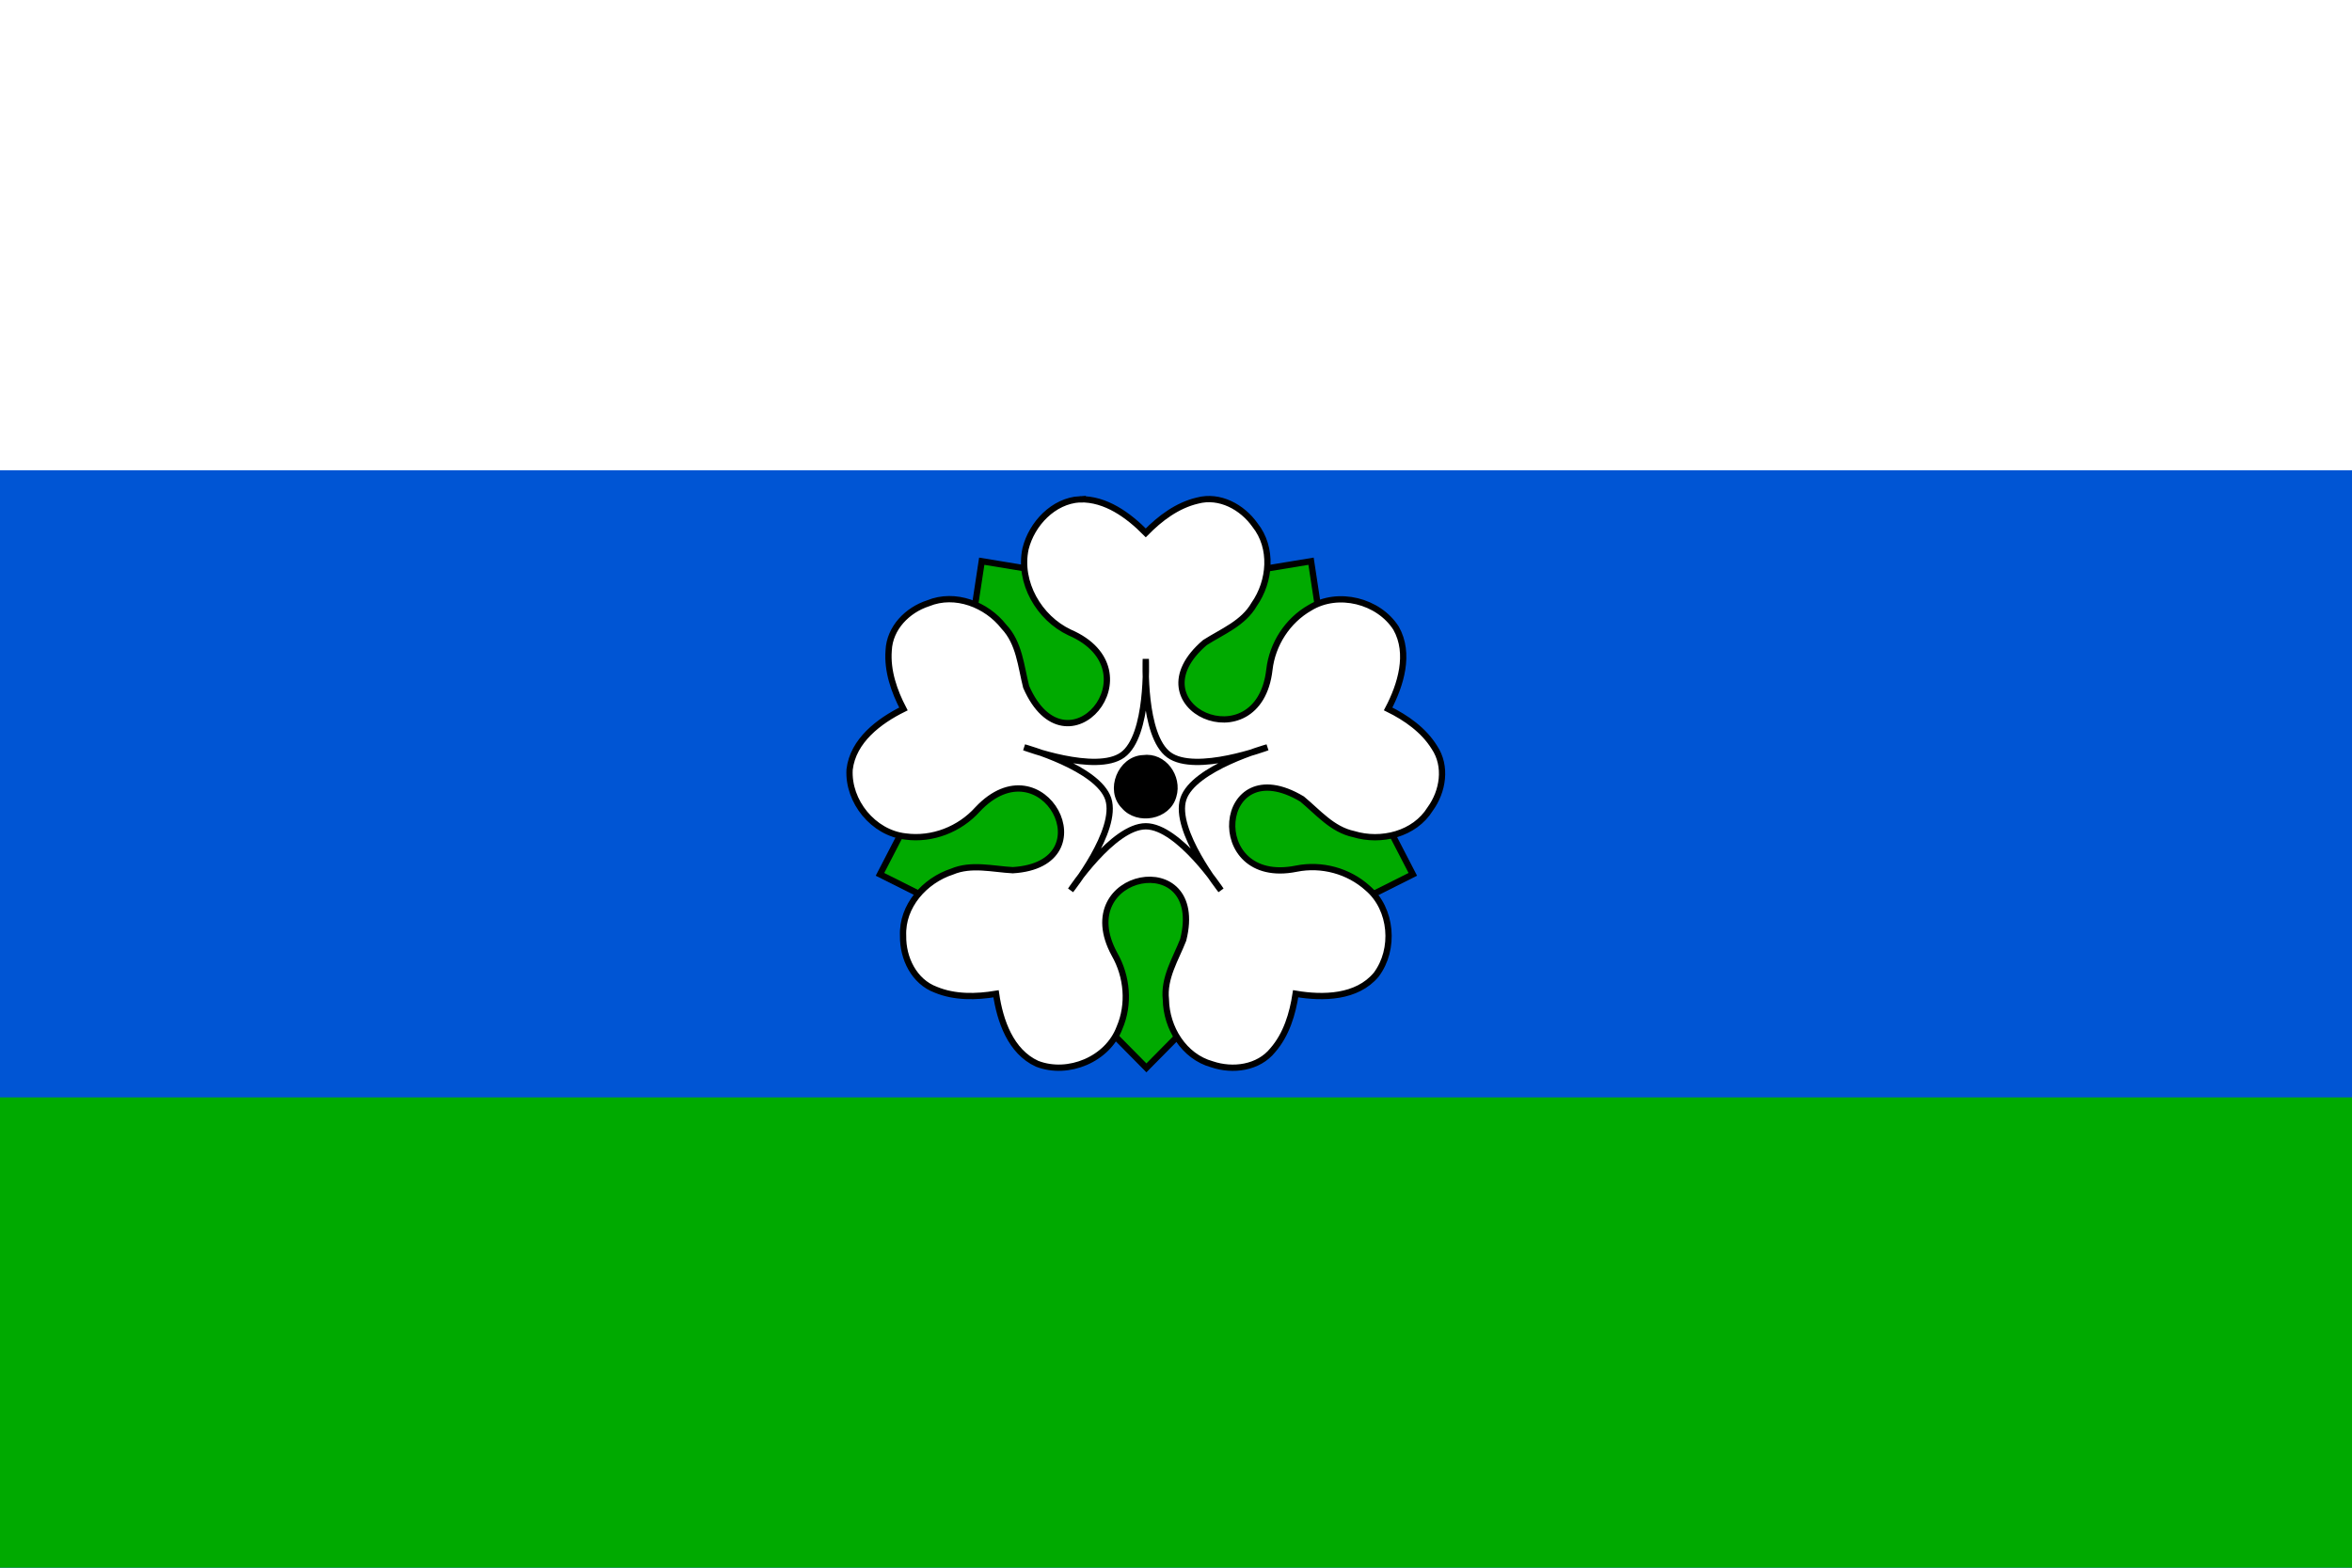
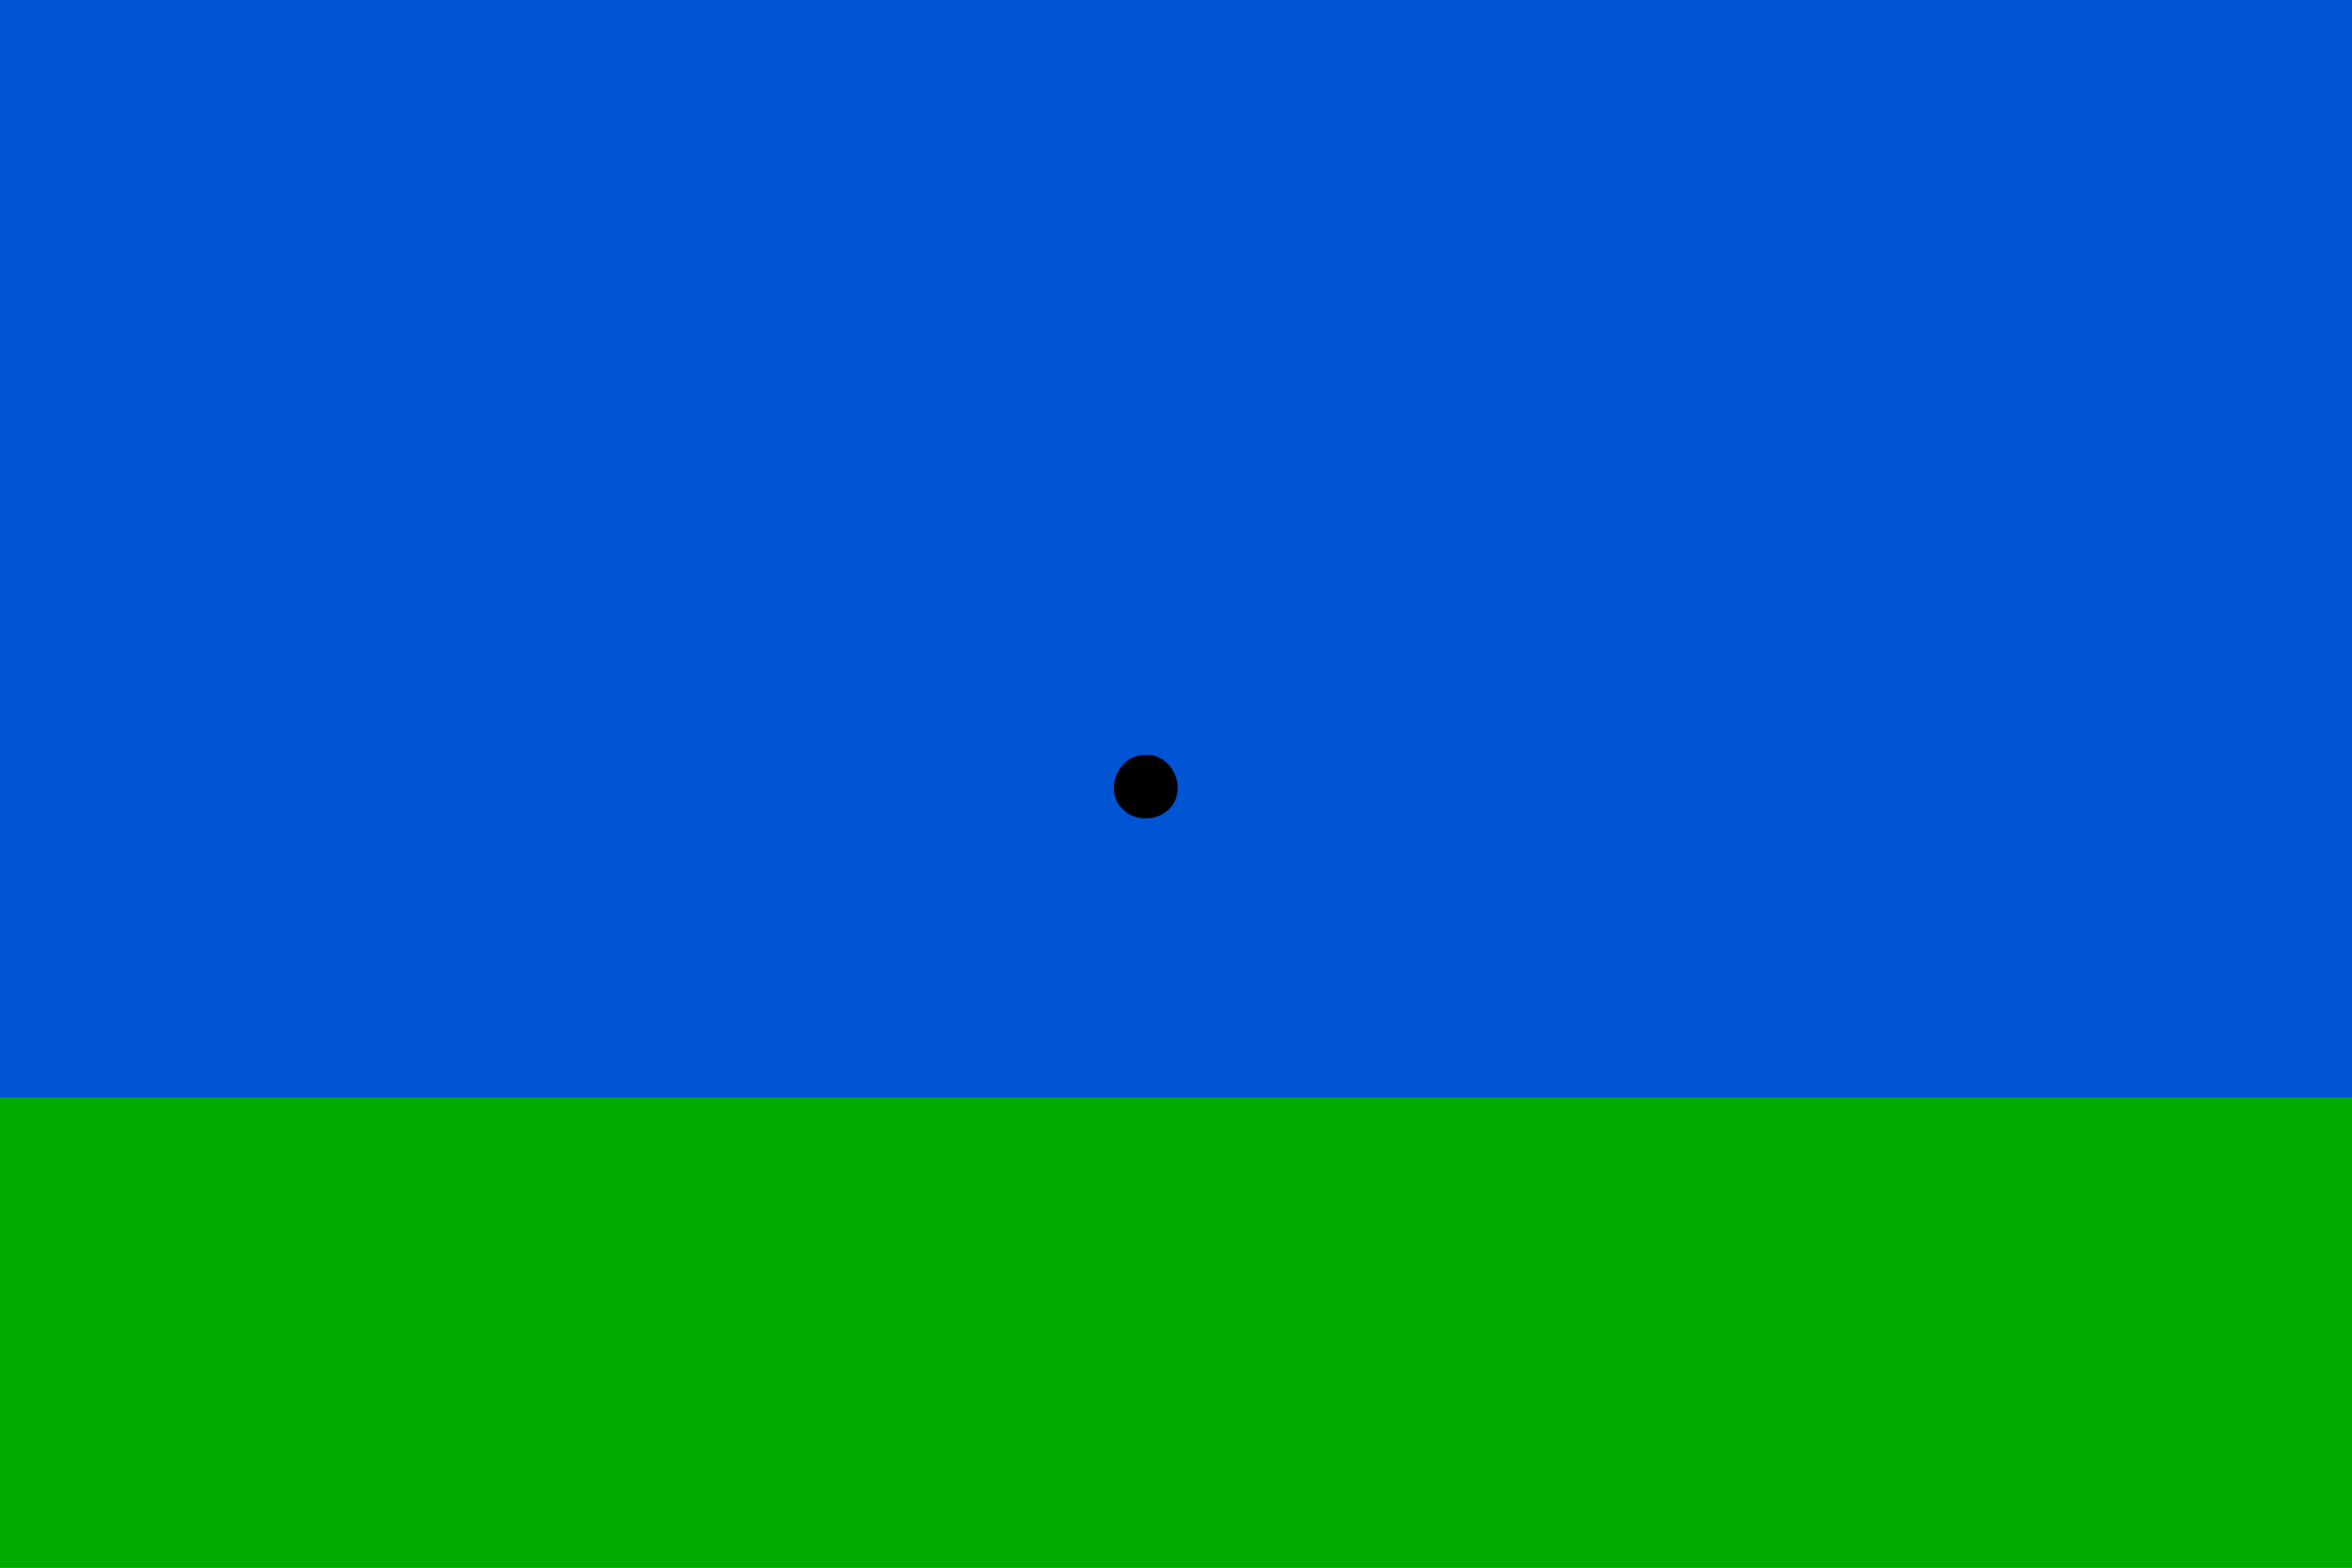
<svg xmlns="http://www.w3.org/2000/svg" xmlns:ns1="http://www.inkscape.org/namespaces/inkscape" xmlns:ns2="http://sodipodi.sourceforge.net/DTD/sodipodi-0.dtd" width="600" height="400" id="svg2" ns1:label="Pozadí" version="1.1" ns1:version="0.47 r22583" ns2:docname="_Flag.svg">
  <defs id="defs4060">
    <ns1:perspective ns2:type="inkscape:persp3d" ns1:vp_x="0 : 526.18109 : 1" ns1:vp_y="0 : 1000 : 0" ns1:vp_z="744.09448 : 526.18109 : 1" ns1:persp3d-origin="372.04724 : 350.78739 : 1" id="perspective4066" />
    <ns1:perspective id="perspective4076" ns1:persp3d-origin="0.5 : 0.33333333 : 1" ns1:vp_z="1 : 0.5 : 1" ns1:vp_y="0 : 1000 : 0" ns1:vp_x="0 : 0.5 : 1" ns2:type="inkscape:persp3d" />
    <ns1:perspective id="perspective4569" ns1:persp3d-origin="0.5 : 0.33333333 : 1" ns1:vp_z="1 : 0.5 : 1" ns1:vp_y="0 : 1000 : 0" ns1:vp_x="0 : 0.5 : 1" ns2:type="inkscape:persp3d" />
    <clipPath clipPathUnits="userSpaceOnUse" id="clipPath4327">
-       <rect style="fill:#ffffff;fill-opacity:1;stroke:none" id="rect4329" width="419.138" height="279.425" x="-598.368" y="1718.894" />
-     </clipPath>
+       </clipPath>
    <ns1:perspective id="perspective4386" ns1:persp3d-origin="0.5 : 0.33333333 : 1" ns1:vp_z="1 : 0.5 : 1" ns1:vp_y="0 : 1000 : 0" ns1:vp_x="0 : 0.5 : 1" ns2:type="inkscape:persp3d" />
    <ns1:perspective id="perspective4461" ns1:persp3d-origin="0.5 : 0.33333333 : 1" ns1:vp_z="1 : 0.5 : 1" ns1:vp_y="0 : 1000 : 0" ns1:vp_x="0 : 0.5 : 1" ns2:type="inkscape:persp3d" />
    <ns1:perspective id="perspective4494" ns1:persp3d-origin="0.5 : 0.33333333 : 1" ns1:vp_z="1 : 0.5 : 1" ns1:vp_y="0 : 1000 : 0" ns1:vp_x="0 : 0.5 : 1" ns2:type="inkscape:persp3d" />
    <ns1:perspective id="perspective4001" ns1:persp3d-origin="0.5 : 0.33333333 : 1" ns1:vp_z="1 : 0.5 : 1" ns1:vp_y="0 : 1000 : 0" ns1:vp_x="0 : 0.5 : 1" ns2:type="inkscape:persp3d" />
    <ns1:perspective id="perspective4015" ns1:persp3d-origin="0.5 : 0.33333333 : 1" ns1:vp_z="1 : 0.5 : 1" ns1:vp_y="0 : 1000 : 0" ns1:vp_x="0 : 0.5 : 1" ns2:type="inkscape:persp3d" />
    <ns1:perspective id="perspective4063" ns1:persp3d-origin="0.5 : 0.33333333 : 1" ns1:vp_z="1 : 0.5 : 1" ns1:vp_y="0 : 1000 : 0" ns1:vp_x="0 : 0.5 : 1" ns2:type="inkscape:persp3d" />
    <ns1:perspective id="perspective3030" ns1:persp3d-origin="0.5 : 0.33333333 : 1" ns1:vp_z="1 : 0.5 : 1" ns1:vp_y="0 : 1000 : 0" ns1:vp_x="0 : 0.5 : 1" ns2:type="inkscape:persp3d" />
    <ns1:perspective id="perspective3052" ns1:persp3d-origin="0.5 : 0.33333333 : 1" ns1:vp_z="1 : 0.5 : 1" ns1:vp_y="0 : 1000 : 0" ns1:vp_x="0 : 0.5 : 1" ns2:type="inkscape:persp3d" />
    <ns1:perspective id="perspective3076" ns1:persp3d-origin="0.5 : 0.33333333 : 1" ns1:vp_z="1 : 0.5 : 1" ns1:vp_y="0 : 1000 : 0" ns1:vp_x="0 : 0.5 : 1" ns2:type="inkscape:persp3d" />
  </defs>
  <ns2:namedview id="base" pagecolor="#ffffff" bordercolor="#666666" borderopacity="1.0" ns1:pageopacity="0.0" ns1:pageshadow="2" ns1:zoom="0.86180109" ns1:cx="250.27524" ns1:cy="206.45512" ns1:document-units="px" ns1:current-layer="layer1" showgrid="false" ns1:window-width="1366" ns1:window-height="716" ns1:window-x="-8" ns1:window-y="-8" ns1:window-maximized="1" showguides="true" ns1:guide-bbox="true" />
  <g ns1:label="Vrstva 1" ns1:groupmode="layer" id="layer1" transform="translate(0,-652.362)">
    <rect style="fill:#ffffff;fill-opacity:1;stroke:none" id="rect3443" width="600" height="400" x="6.3214111e-06" y="652.362" />
    <path style="fill:#0055d4;fill-opacity:1;stroke:none" d="m 0,652.362 600,0 0,400 -600,0 0,-400 z" id="rect4451" />
    <path style="fill:#00aa00;fill-opacity:1;stroke:none" d="m 0,932.362 600,0 0,120 -600,0 0,-120 z" id="rect4451-4" />
-     <path style="fill:#ffffff;fill-opacity:1;stroke:none" d="m 0,652.362 600,0 0,120 -600,0 0,-120 z" id="rect4451-4-8" />
-     <path transform="matrix(0.397,0,0,0.397,156.334,636.35)" ns2:type="star" style="fill:#00aa00;fill-opacity:1;stroke:#000000;stroke-width:4.035;stroke-linecap:round;stroke-miterlimit:4;stroke-opacity:1;stroke-dasharray:none;stroke-dashoffset:0" id="path2873" ns2:sides="5" ns2:cx="342.85715" ns2:cy="546.64789" ns2:r1="180" ns2:r2="128.20029" ns2:arg1="1.5707963" ns2:arg2="2.1991148" ns1:flatsided="false" ns1:rounded="0" ns1:randomized="0" d="m 342.857,726.648 -75.354,-76.284 -95.836,-48.093 49.264,-95.239 16.124,-106.007 105.801,17.423 105.801,-17.423 16.124,106.007 49.264,95.239 -95.836,48.093 -75.354,76.284 z" />
-     <path style="fill:#ffffff;stroke:#000000;stroke-width:1.6;stroke-linecap:butt;stroke-linejoin:miter;stroke-miterlimit:4;stroke-opacity:1;stroke-dasharray:none" d="m 275.487,779.755 c -6.776,0.384 -12.289,6.271 -13.867,12.615 -1.841,8.598 3.454,17.694 11.24,21.359 22.59,9.787 -0.808,37.422 -11.083,13.894 -1.339,-5.261 -1.728,-11.179 -5.683,-15.363 -4.402,-5.634 -12.413,-8.791 -19.308,-5.974 -5.294,1.71 -9.839,6.291 -10.086,12.059 -0.397,5.231 1.395,10.356 3.767,14.908 -6.217,3.079 -12.858,8.066 -13.731,15.453 -0.473,8.129 6.051,16.184 14.251,17.089 6.842,0.92 13.82,-1.82 18.395,-6.913 16.623,-17.664 33.436,14.052 8.979,15.513 -5.146,-0.267 -10.548,-1.727 -15.49,0.359 -6.949,2.269 -12.815,8.758 -12.492,16.383 -0.095,5.699 2.797,11.712 8.377,13.768 4.812,1.987 10.266,1.874 15.342,1.029 1.001,6.884 3.711,14.746 10.459,17.845 7.932,3.078 18.011,-1.128 21.03,-9.17 2.594,-6.011 1.961,-13.102 -1.27,-18.75 -11.514,-21.111 23.54,-27.775 17.529,-3.705 -1.911,4.896 -5.035,9.715 -4.424,15.255 0.125,7.211 4.587,14.526 11.748,16.507 5.33,1.805 11.872,0.946 15.533,-3.615 3.461,-3.986 5.035,-9.239 5.819,-14.378 6.993,1.188 15.628,1.017 20.534,-4.845 4.898,-6.486 4.08,-16.781 -2.169,-22.108 -4.872,-4.41 -11.745,-6.266 -18.217,-4.957 -23.538,4.736 -20.399,-30.9 1.499,-17.771 4.087,3.384 7.699,7.783 13.136,8.935 7.017,2.136 15.549,0.036 19.545,-6.411 3.254,-4.476 4.288,-10.885 1.063,-15.71 -2.735,-4.424 -7.198,-7.545 -11.798,-9.815 3.21,-6.125 5.687,-14.094 2.032,-20.584 -4.449,-6.997 -14.811,-9.624 -21.997,-5.205 -5.684,3.237 -9.58,9.258 -10.323,15.776 -2.757,24.039 -35.634,9.485 -16.445,-6.915 4.474,-2.846 9.791,-4.928 12.553,-9.74 4.115,-5.868 4.849,-14.441 0.211,-20.249 -3.245,-4.586 -8.991,-7.763 -14.69,-6.232 -5.138,1.206 -9.525,4.516 -13.168,8.227 -4.427,-4.474 -10.219,-8.739 -16.804,-8.563 z" id="path2888" ns2:nodetypes="ccccccccccccccccccccccccccccccccccccccccc" />
-     <path style="fill:none;stroke:#000000;stroke-width:1.6;stroke-linecap:round;stroke-miterlimit:4;stroke-opacity:1;stroke-dasharray:none;stroke-dashoffset:0" d="m 292.296,820.515 c 0,0 -0.872,19.536 5.916,24.468 6.789,4.932 25.099,-1.934 25.099,-1.934 0,0 -18.849,5.208 -21.442,13.188 -2.593,7.98 9.596,23.273 9.596,23.273 0,0 -10.777,-16.318 -19.169,-16.318 -8.391,0 -19.169,16.318 -19.169,16.318 0,0 12.189,-15.292 9.596,-23.273 -2.593,-7.98 -21.442,-13.188 -21.442,-13.188 0,0 18.31,6.866 25.099,1.934 6.789,-4.932 5.916,-24.468 5.916,-24.468 z" id="path2875" ns2:nodetypes="czczczczczc" />
    <path style="fill:#000000;stroke:#000000;stroke-width:1.6;stroke-miterlimit:4;stroke-opacity:1;stroke-dasharray:none" d="m 291.597,845.819 c -5.676,0.249 -8.91,8.171 -4.796,12.231 3.47,4.021 11.084,2.689 12.516,-2.602 1.464,-4.785 -2.453,-10.387 -7.72,-9.629 z" id="path2877" />
  </g>
</svg>